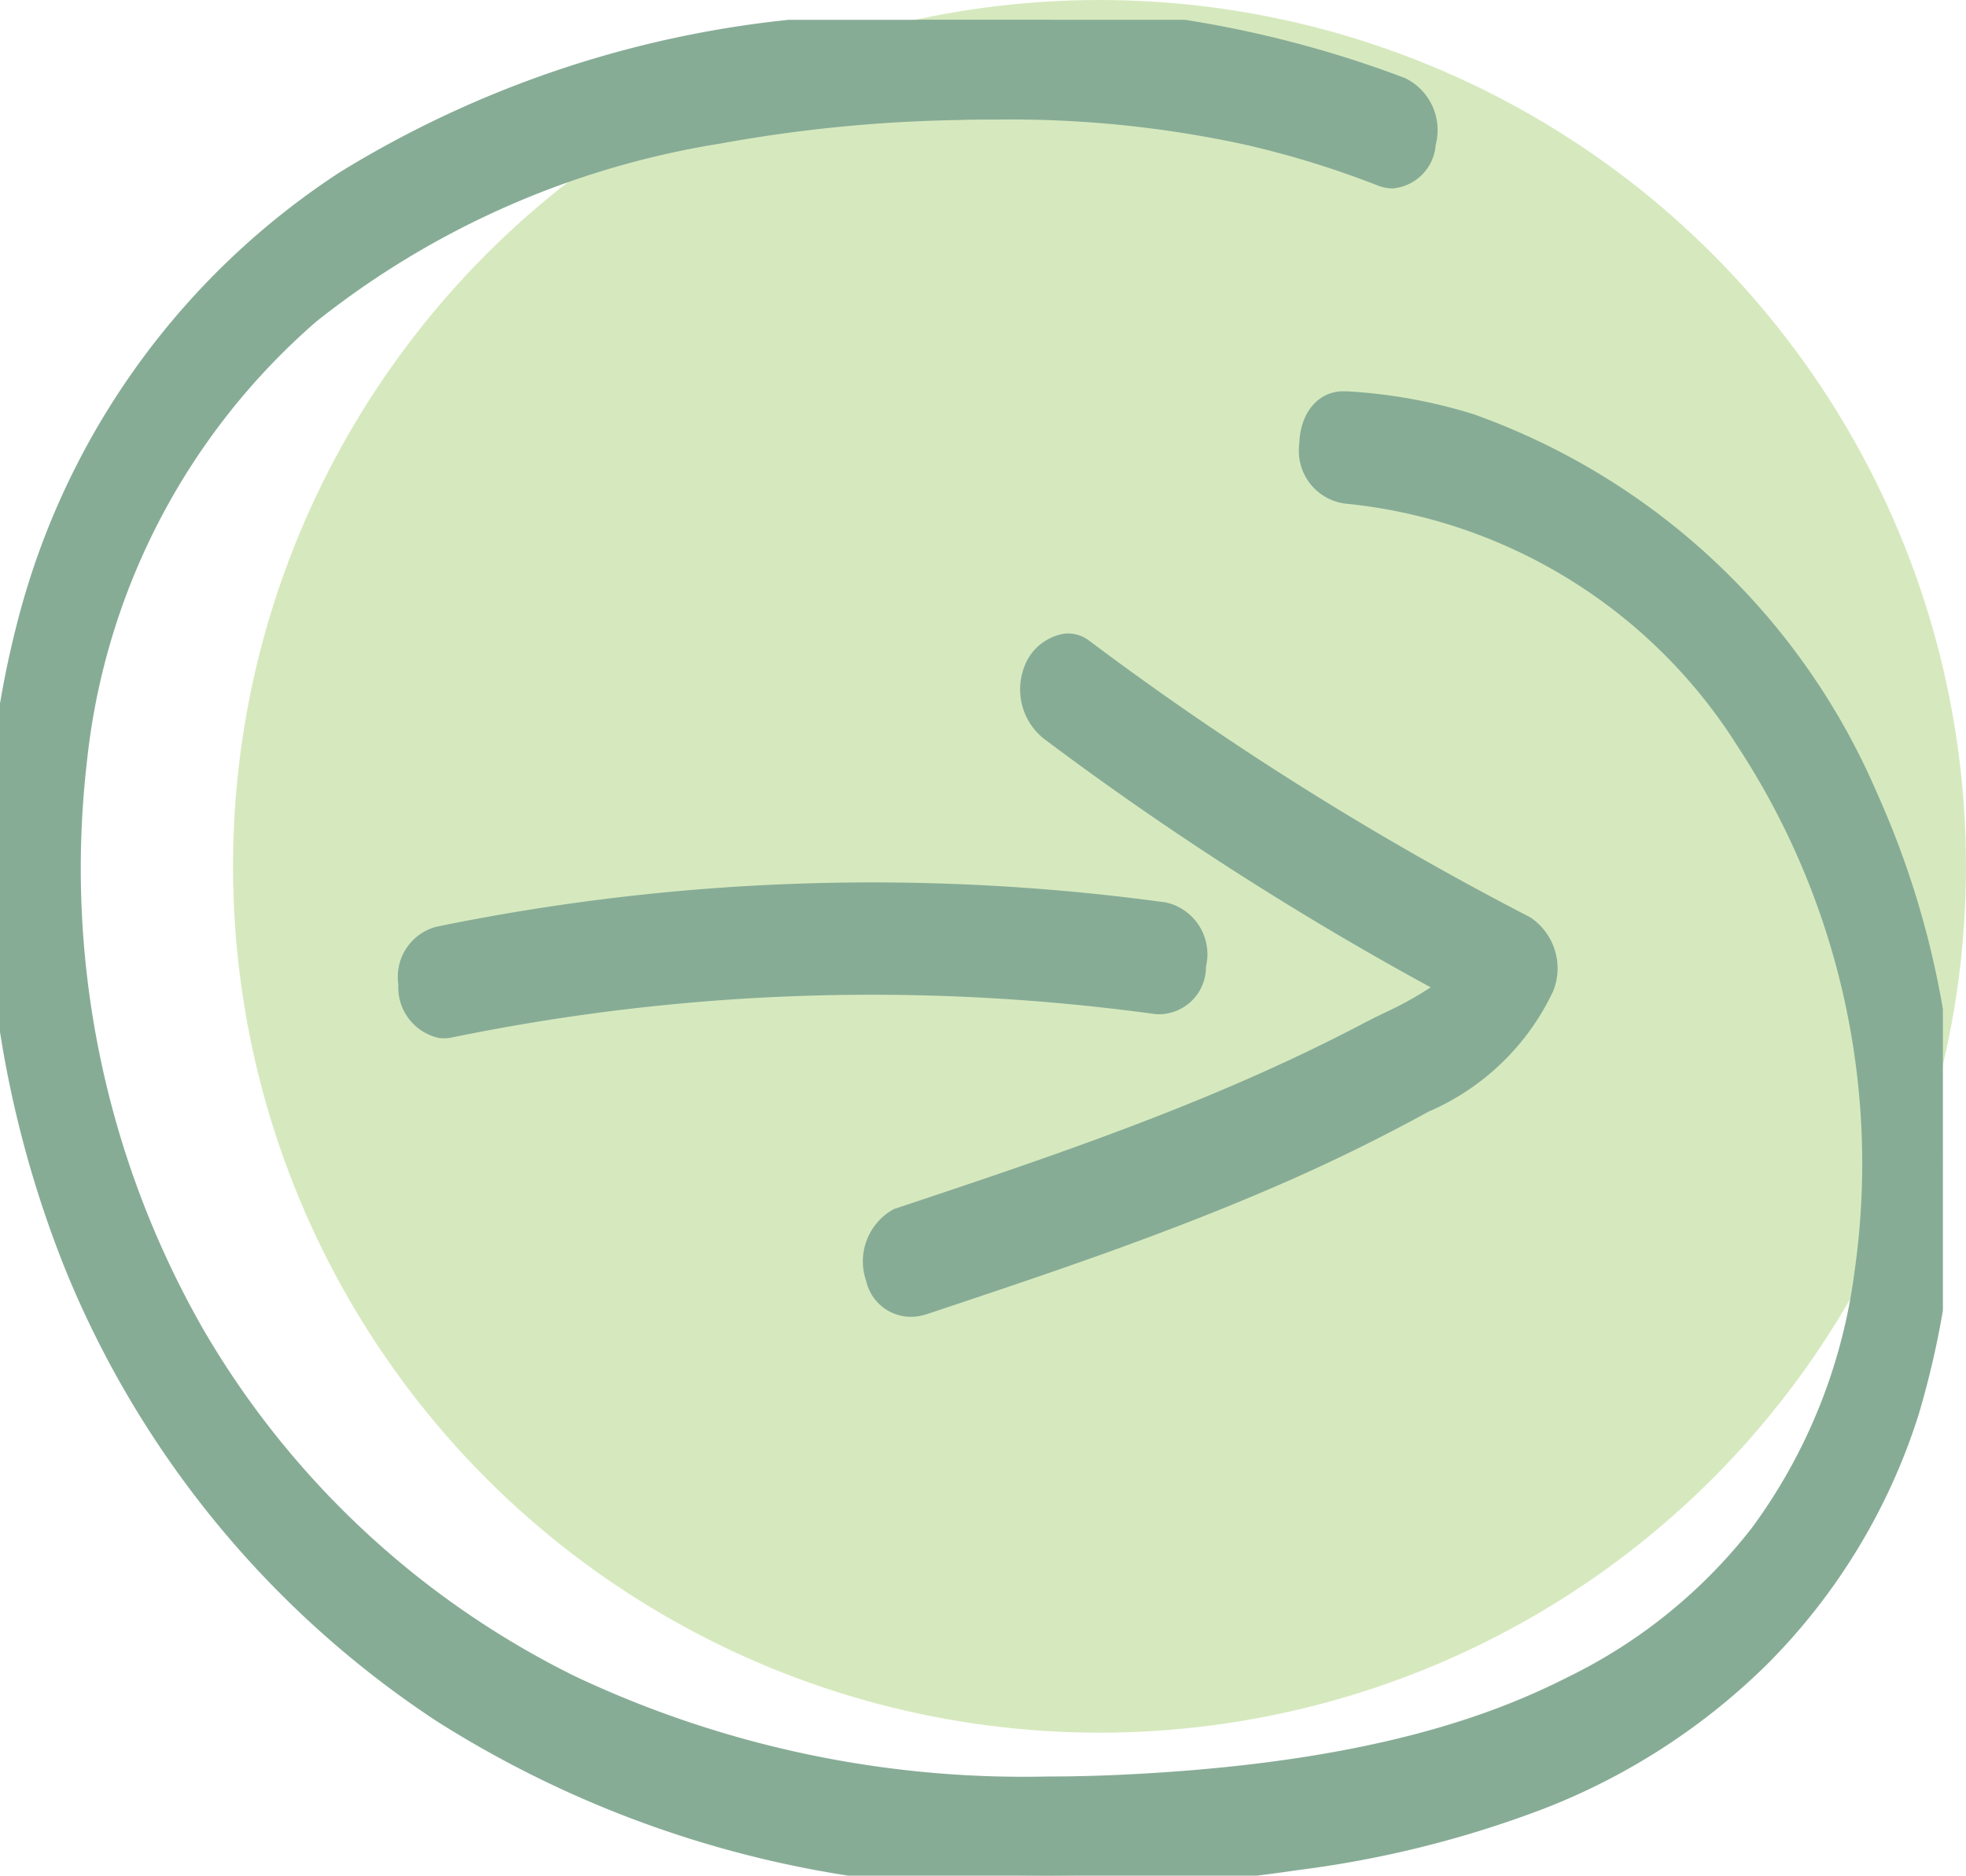
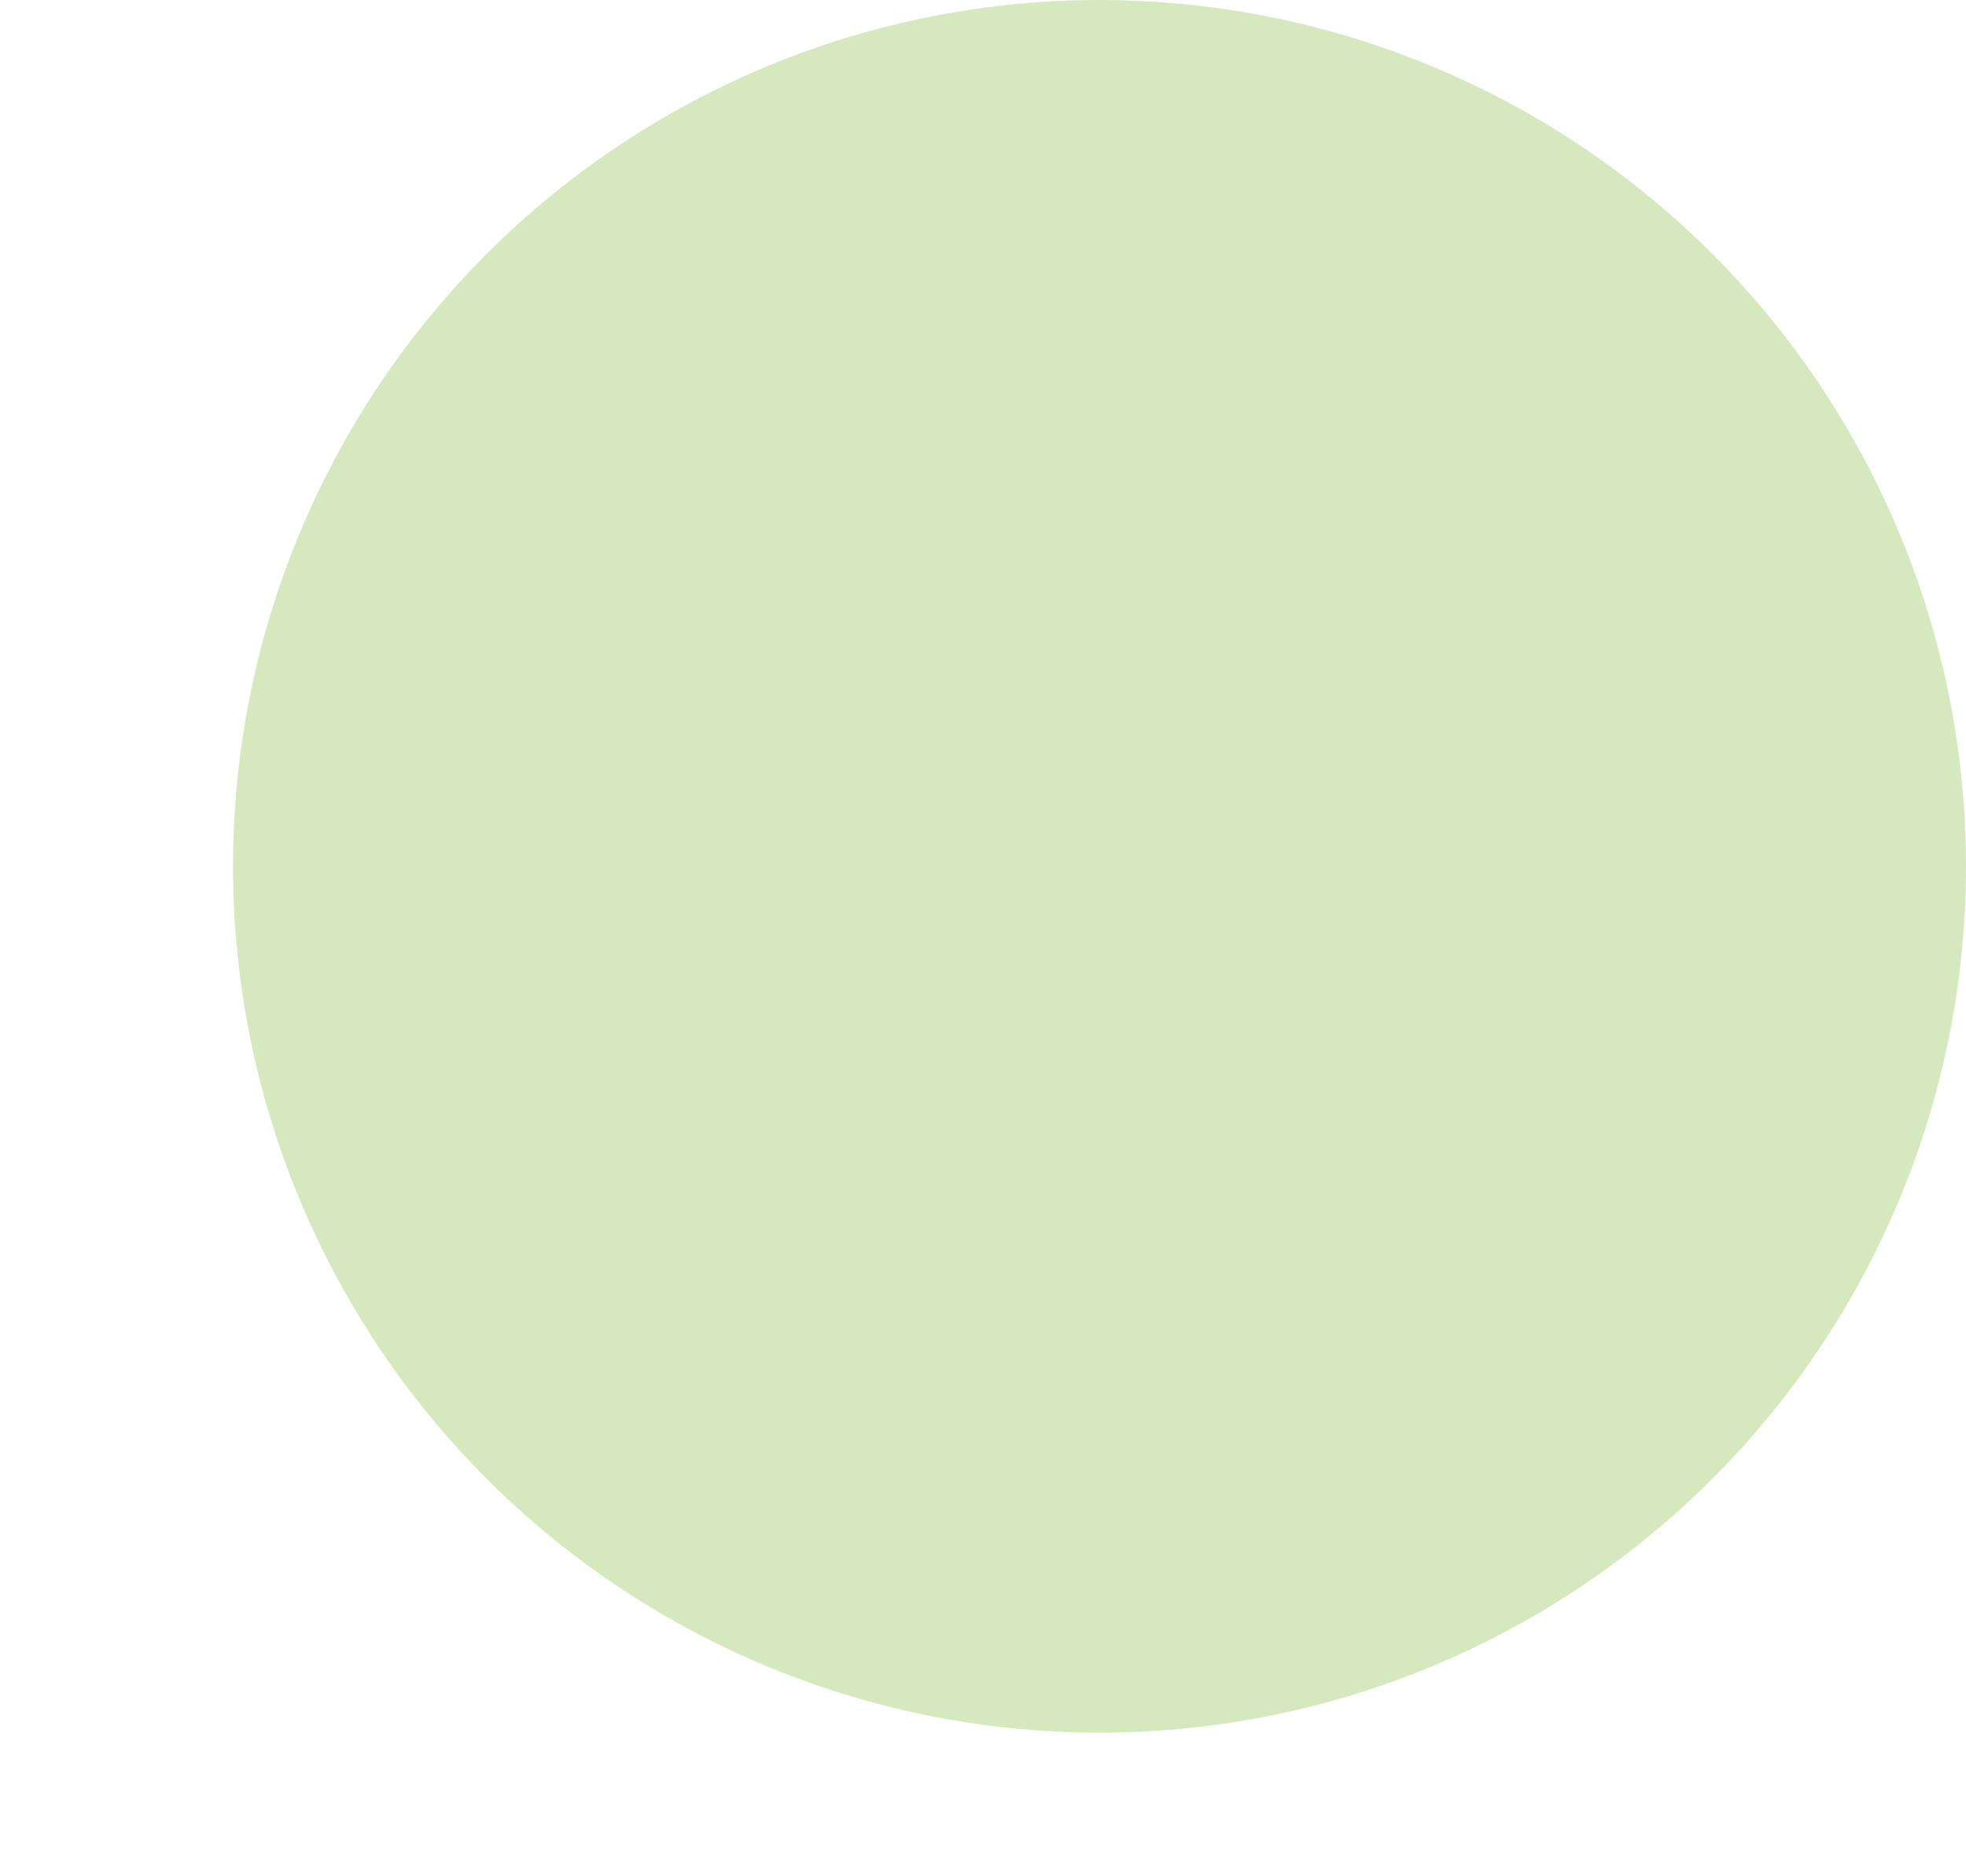
<svg xmlns="http://www.w3.org/2000/svg" width="37.437" height="35.723" viewBox="0 0 37.437 35.723">
  <defs>
    <clipPath id="a">
-       <rect width="36.997" height="35.346" fill="#87ac96" stroke="#87ac96" stroke-width="0.5" />
-     </clipPath>
+       </clipPath>
  </defs>
  <g transform="translate(-305.563 -374)">
    <g transform="translate(-661 112)">
      <circle cx="16.5" cy="16.5" r="16.5" transform="translate(971 262)" fill="#d6e9be" />
    </g>
    <g transform="translate(304.299 371.377)">
      <g transform="translate(1.264 3)" clip-path="url(#a)">
        <path d="M.853,3.685A39.845,39.845,0,0,1,14.194,1.826c.833.026.8-1.607-.036-1.633A40.928,40.928,0,0,0,.475,2.1c-.8.253-.421,1.838.379,1.585" transform="matrix(0.995, 0.105, -0.105, 0.995, 8.102, 15.38)" fill="#87ac96" />
        <path d="M.684,3.962A.986.986,0,0,1-.2,3.027.985.985,0,0,1,.4,1.862,41.189,41.189,0,0,1,12.88-.077c.427,0,.859.007,1.286.02a1.012,1.012,0,0,1,.885,1.135.9.9,0,0,1-.837,1h-.028c-.413-.013-.833-.019-1.246-.019A39.649,39.649,0,0,0,.929,3.923.811.811,0,0,1,.684,3.962ZM12.88.423A40.69,40.69,0,0,0,.55,2.339C.3,2.417.258,2.717.294,2.95c.038.248.188.512.39.512a.312.312,0,0,0,.094-.016,40.148,40.148,0,0,1,12.163-1.89c.418,0,.843.007,1.261.02h.012c.32,0,.337-.455.337-.506,0-.238-.1-.618-.4-.627C13.729.43,13.3.423,12.88.423Z" transform="matrix(0.995, 0.105, -0.105, 0.995, 8.102, 15.38)" fill="#87ac96" />
        <path d="M4.278,1.478a59.517,59.517,0,0,0,7.834,6.148l-.207-1.111c-.457.838-1.529,1.1-2.233,1.379C8.658,8.3,7.632,8.647,6.6,8.955c-2.068.617-4.156,1.077-6.243,1.536-.347.076-.55.63-.474,1.017a.625.625,0,0,0,.783.549c2.209-.486,4.421-.973,6.607-1.647a34.4,34.4,0,0,0,3.244-1.17A4.471,4.471,0,0,0,13,7.308.928.928,0,0,0,12.8,6.2,59.555,59.555,0,0,1,4.962.05c-.275-.255-.721-.038-.892.318a.944.944,0,0,0,.207,1.111" transform="matrix(0.995, -0.105, 0.105, 0.995, 15.646, 12.487)" fill="#87ac96" />
-         <path d="M.5,12.325a.872.872,0,0,1-.866-.768A1.134,1.134,0,0,1,.3,10.247c2.044-.45,4.158-.915,6.225-1.532,1.1-.329,2.1-.673,3.051-1.053.118-.047.243-.093.375-.141a6.773,6.773,0,0,0,.953-.4,60.362,60.362,0,0,1-6.8-5.456,1.2,1.2,0,0,1-.263-1.4.981.981,0,0,1,.833-.571.657.657,0,0,1,.454.178,59.5,59.5,0,0,0,7.8,6.122,1.167,1.167,0,0,1,.29,1.439A4.655,4.655,0,0,1,10.615,9.47a34.436,34.436,0,0,1-3.268,1.179C5.152,11.325,2.9,11.821.723,12.3A1.021,1.021,0,0,1,.5,12.325Zm10.859-4.9a5.957,5.957,0,0,1-1.237.563c-.129.047-.25.091-.361.135-.965.385-1.977.735-3.093,1.068-2.085.622-4.208,1.089-6.261,1.541-.183.04-.339.44-.282.725.047.239.177.365.375.365a.512.512,0,0,0,.109-.012c2.17-.478,4.411-.971,6.587-1.642A33.94,33.94,0,0,0,10.42,9.009a5.617,5.617,0,0,0,1.766-1.036l-.211-.138c-.2-.132-.406-.268-.608-.4h0Zm.7-1.417.326,1.747a3.208,3.208,0,0,0,.393-.569.7.7,0,0,0-.125-.782Q12.362,6.211,12.065,6.011ZM4.678.188A.49.49,0,0,0,4.3.475a.692.692,0,0,0,.152.819,59.8,59.8,0,0,0,6.9,5.519,1.543,1.543,0,0,0,.337-.418l.255-.468A60.27,60.27,0,0,1,4.792.233.159.159,0,0,0,4.678.188Z" transform="matrix(0.995, -0.105, 0.105, 0.995, 15.646, 12.487)" fill="#87ac96" />
        <path d="M26.664,1.343A23.459,23.459,0,0,0,15.353.219,20.208,20.208,0,0,0,6.611,3.114a14.226,14.226,0,0,0-5.977,8.2,19.8,19.8,0,0,0,.849,12.421,18.47,18.47,0,0,0,6.966,8.459A20.263,20.263,0,0,0,19.025,35.33a32.417,32.417,0,0,0,5.662-.337,20.181,20.181,0,0,0,4.634-1.159,11.623,11.623,0,0,0,6.969-7.327,16.79,16.79,0,0,0-.781-11.684,12.857,12.857,0,0,0-7.531-7.071,9.708,9.708,0,0,0-2.365-.424c-.83-.046-.829,1.592,0,1.637a10.281,10.281,0,0,1,7.677,4.727,14.707,14.707,0,0,1,2.264,10.224C34.31,32.122,26.7,33.437,21.26,33.678a21.239,21.239,0,0,1-10.424-1.907A16.933,16.933,0,0,1,3.67,25.094,18.013,18.013,0,0,1,1.4,14.129,13.127,13.127,0,0,1,5.859,5.555a16.891,16.891,0,0,1,7.815-3.446,28.126,28.126,0,0,1,4.589-.453,22.3,22.3,0,0,1,5.484.474,17.87,17.87,0,0,1,2.575.791c.795.311,1.135-1.268.343-1.579" transform="translate(0 0)" fill="#87ac96" />
        <path d="M19.964,35.6c-.317,0-.636-.005-.947-.015a20.481,20.481,0,0,1-10.7-3.18,18.791,18.791,0,0,1-7.061-8.575A20.854,20.854,0,0,1-.191,17.641a18.425,18.425,0,0,1,.583-6.4A14.526,14.526,0,0,1,6.476,2.9,20.309,20.309,0,0,1,15.324-.029,32.053,32.053,0,0,1,18.979-.25a20.981,20.981,0,0,1,7.776,1.36,1.1,1.1,0,0,1,.584,1.271.9.9,0,0,1-.818.831.8.8,0,0,1-.292-.058,17.694,17.694,0,0,0-2.539-.78A21.014,21.014,0,0,0,19.014,1.9c-.243,0-.494,0-.746.009a27.78,27.78,0,0,0-4.548.448,16.522,16.522,0,0,0-7.7,3.393A12.884,12.884,0,0,0,1.652,14.16,17.681,17.681,0,0,0,3.887,24.969a16.767,16.767,0,0,0,7.059,6.578,20.018,20.018,0,0,0,9,1.911c.424,0,.862-.01,1.3-.029,4.838-.214,7.235-1.169,8.617-1.868a9.976,9.976,0,0,0,3.5-2.843,10.481,10.481,0,0,0,1.946-4.84,14.5,14.5,0,0,0-2.223-10.044A9.986,9.986,0,0,0,25.6,9.213a1.014,1.014,0,0,1-.858-1.143c.016-.586.36-.995.838-.995h.048a9.963,9.963,0,0,1,2.426.435,13.165,13.165,0,0,1,7.684,7.206,17.034,17.034,0,0,1,.792,11.866,11.745,11.745,0,0,1-2.882,4.741,12.49,12.49,0,0,1-4.232,2.741,20.219,20.219,0,0,1-4.691,1.175A33.706,33.706,0,0,1,19.964,35.6ZM18.979.25a31.553,31.553,0,0,0-3.6.218A19.824,19.824,0,0,0,6.746,3.324,14.026,14.026,0,0,0,.874,11.378a19.623,19.623,0,0,0,.84,12.26,18.286,18.286,0,0,0,6.872,8.344,19.99,19.99,0,0,0,10.448,3.1c.306.01.62.015.931.015a33.206,33.206,0,0,0,4.688-.35A19.738,19.738,0,0,0,29.229,33.6a11.365,11.365,0,0,0,6.824-7.173,16.515,16.515,0,0,0-.771-11.5A12.66,12.66,0,0,0,27.9,7.989a9.463,9.463,0,0,0-2.3-.413h-.02c-.256,0-.333.32-.338.508-.007.244.09.614.385.63A10.479,10.479,0,0,1,33.5,13.548a15.019,15.019,0,0,1,2.306,10.4,10.255,10.255,0,0,1-5.71,8.055,22.083,22.083,0,0,1-8.821,1.921c-.447.02-.892.03-1.323.03A20.505,20.505,0,0,1,10.726,32a17.273,17.273,0,0,1-7.272-6.776A18.19,18.19,0,0,1,1.155,14.1,13.381,13.381,0,0,1,5.7,5.363a17.006,17.006,0,0,1,7.928-3.5,28.269,28.269,0,0,1,4.63-.457c.256-.006.511-.01.758-.01a21.506,21.506,0,0,1,4.787.49,18.2,18.2,0,0,1,2.611.8.3.3,0,0,0,.11.023c.169,0,.288-.219.326-.423a.617.617,0,0,0-.275-.713A20.492,20.492,0,0,0,18.979.25Z" transform="translate(0 0)" fill="#87ac96" />
      </g>
    </g>
  </g>
</svg>